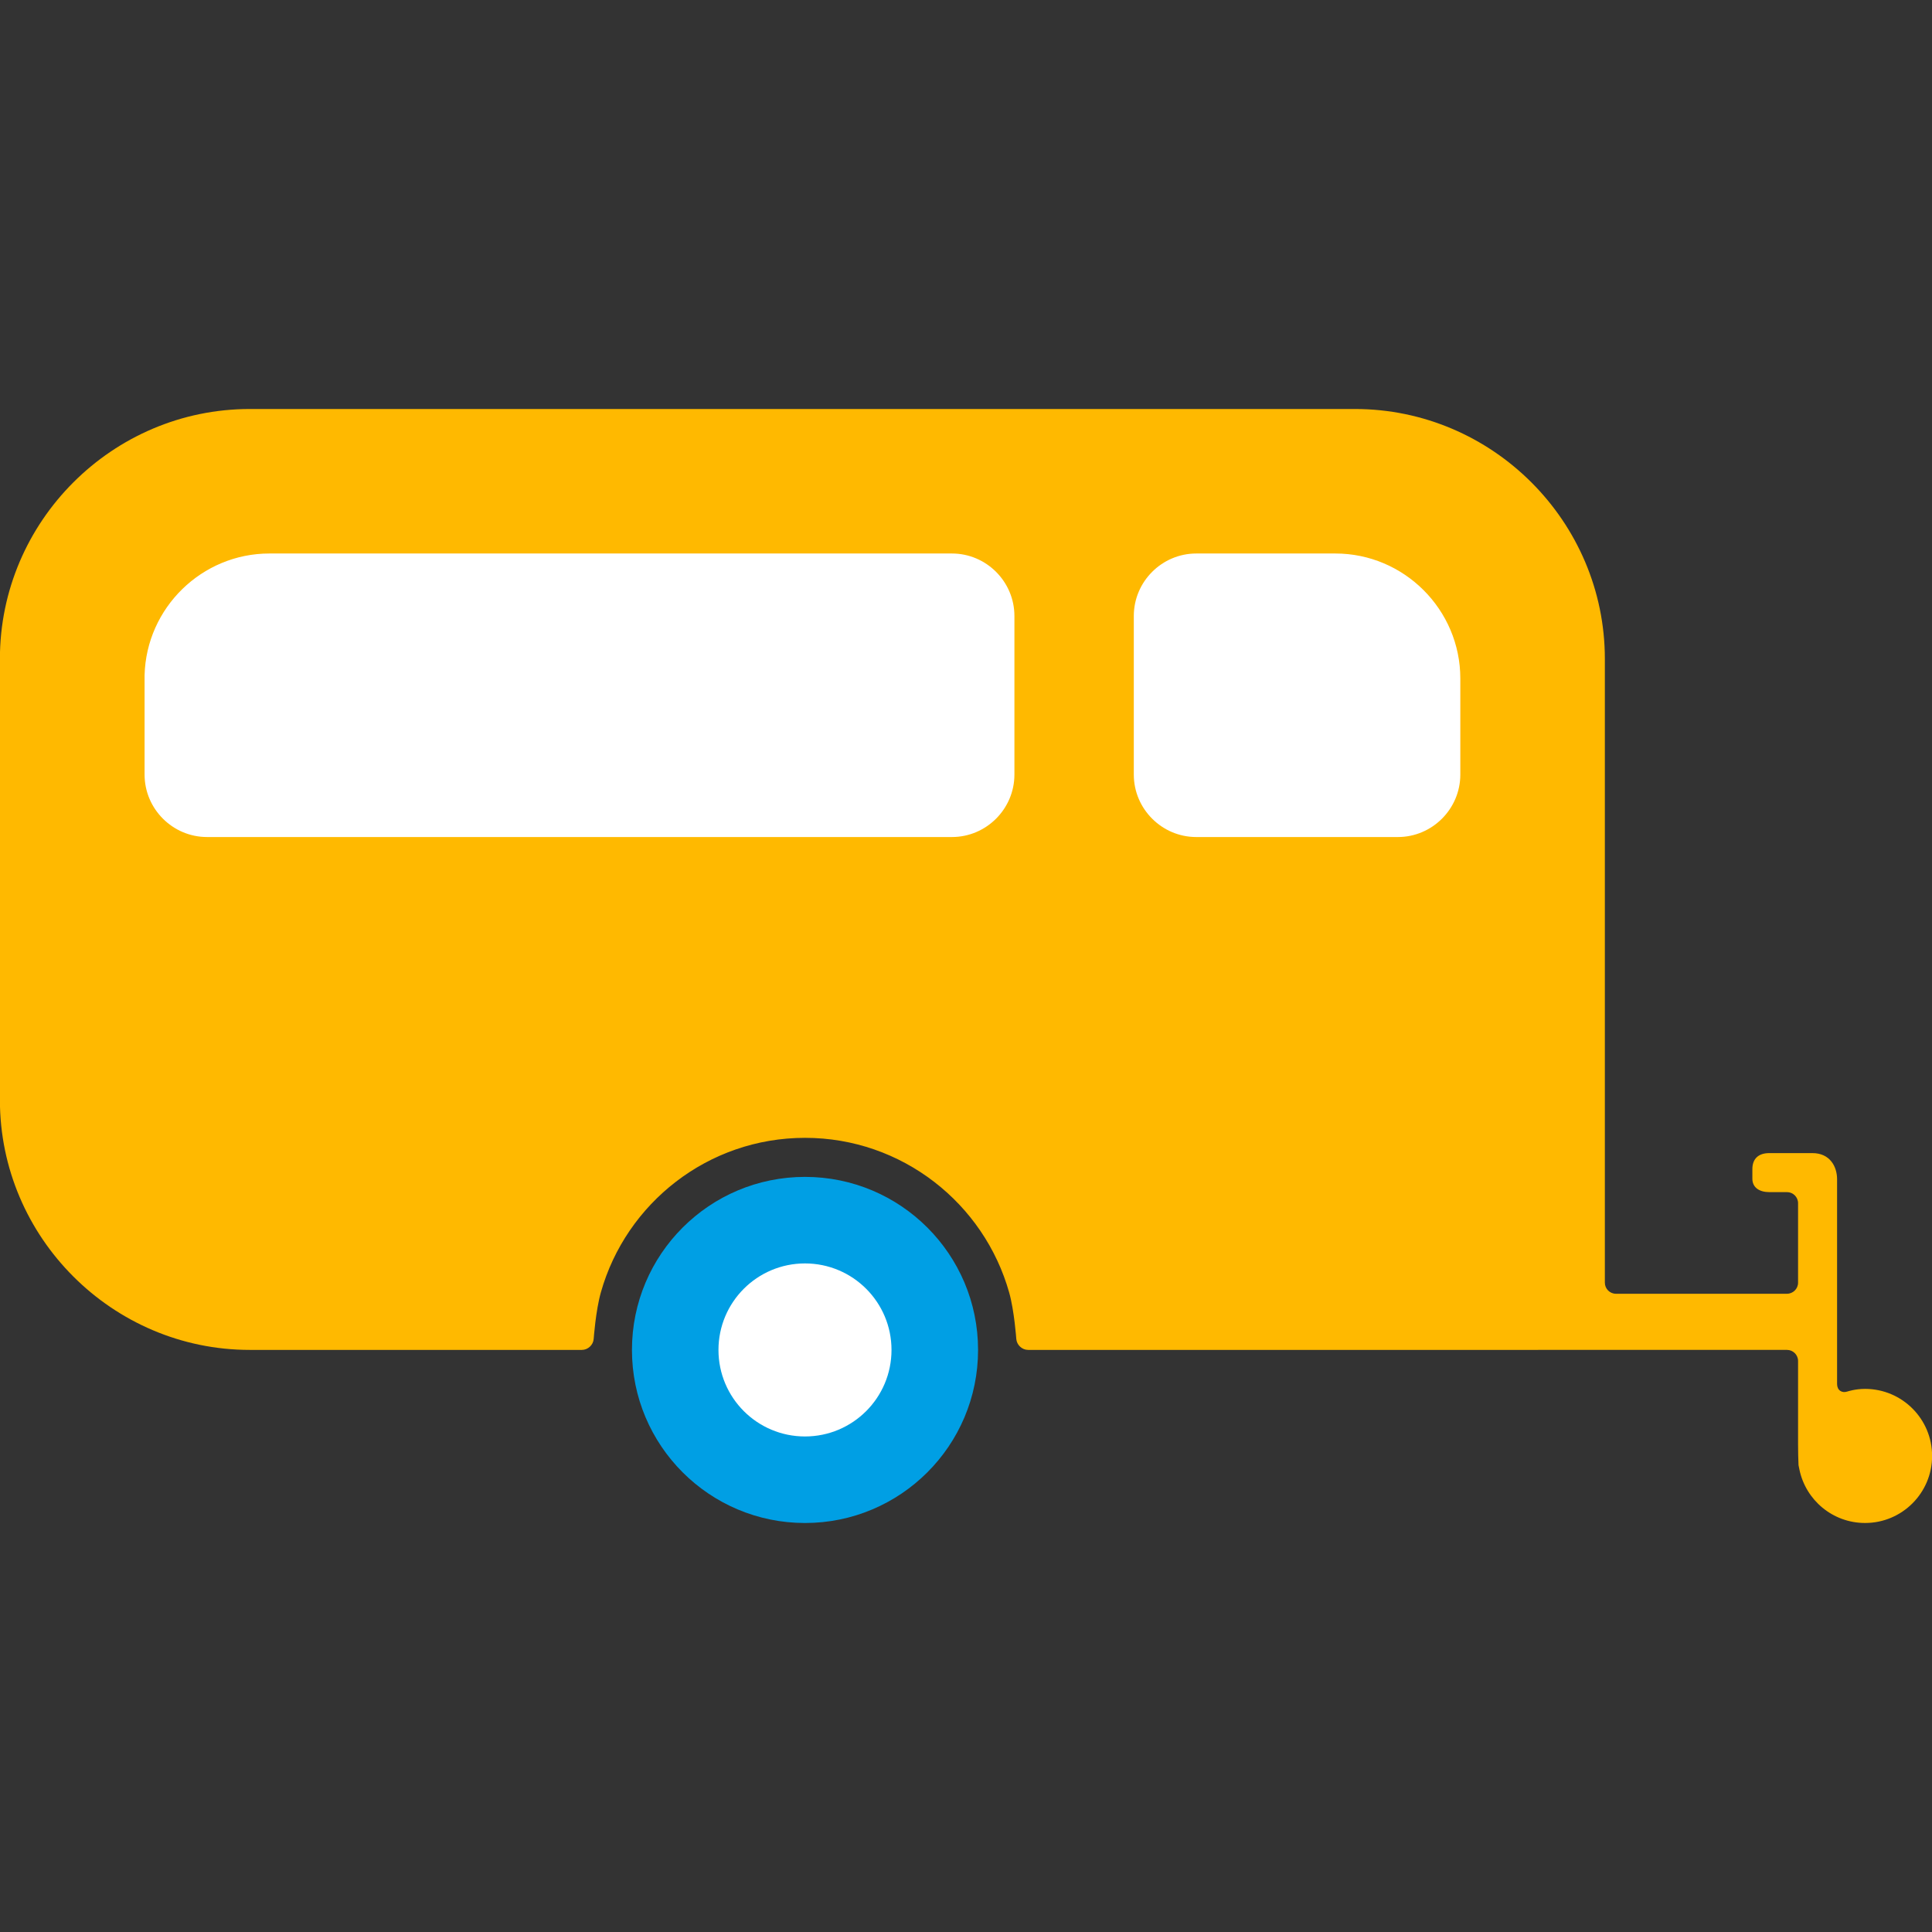
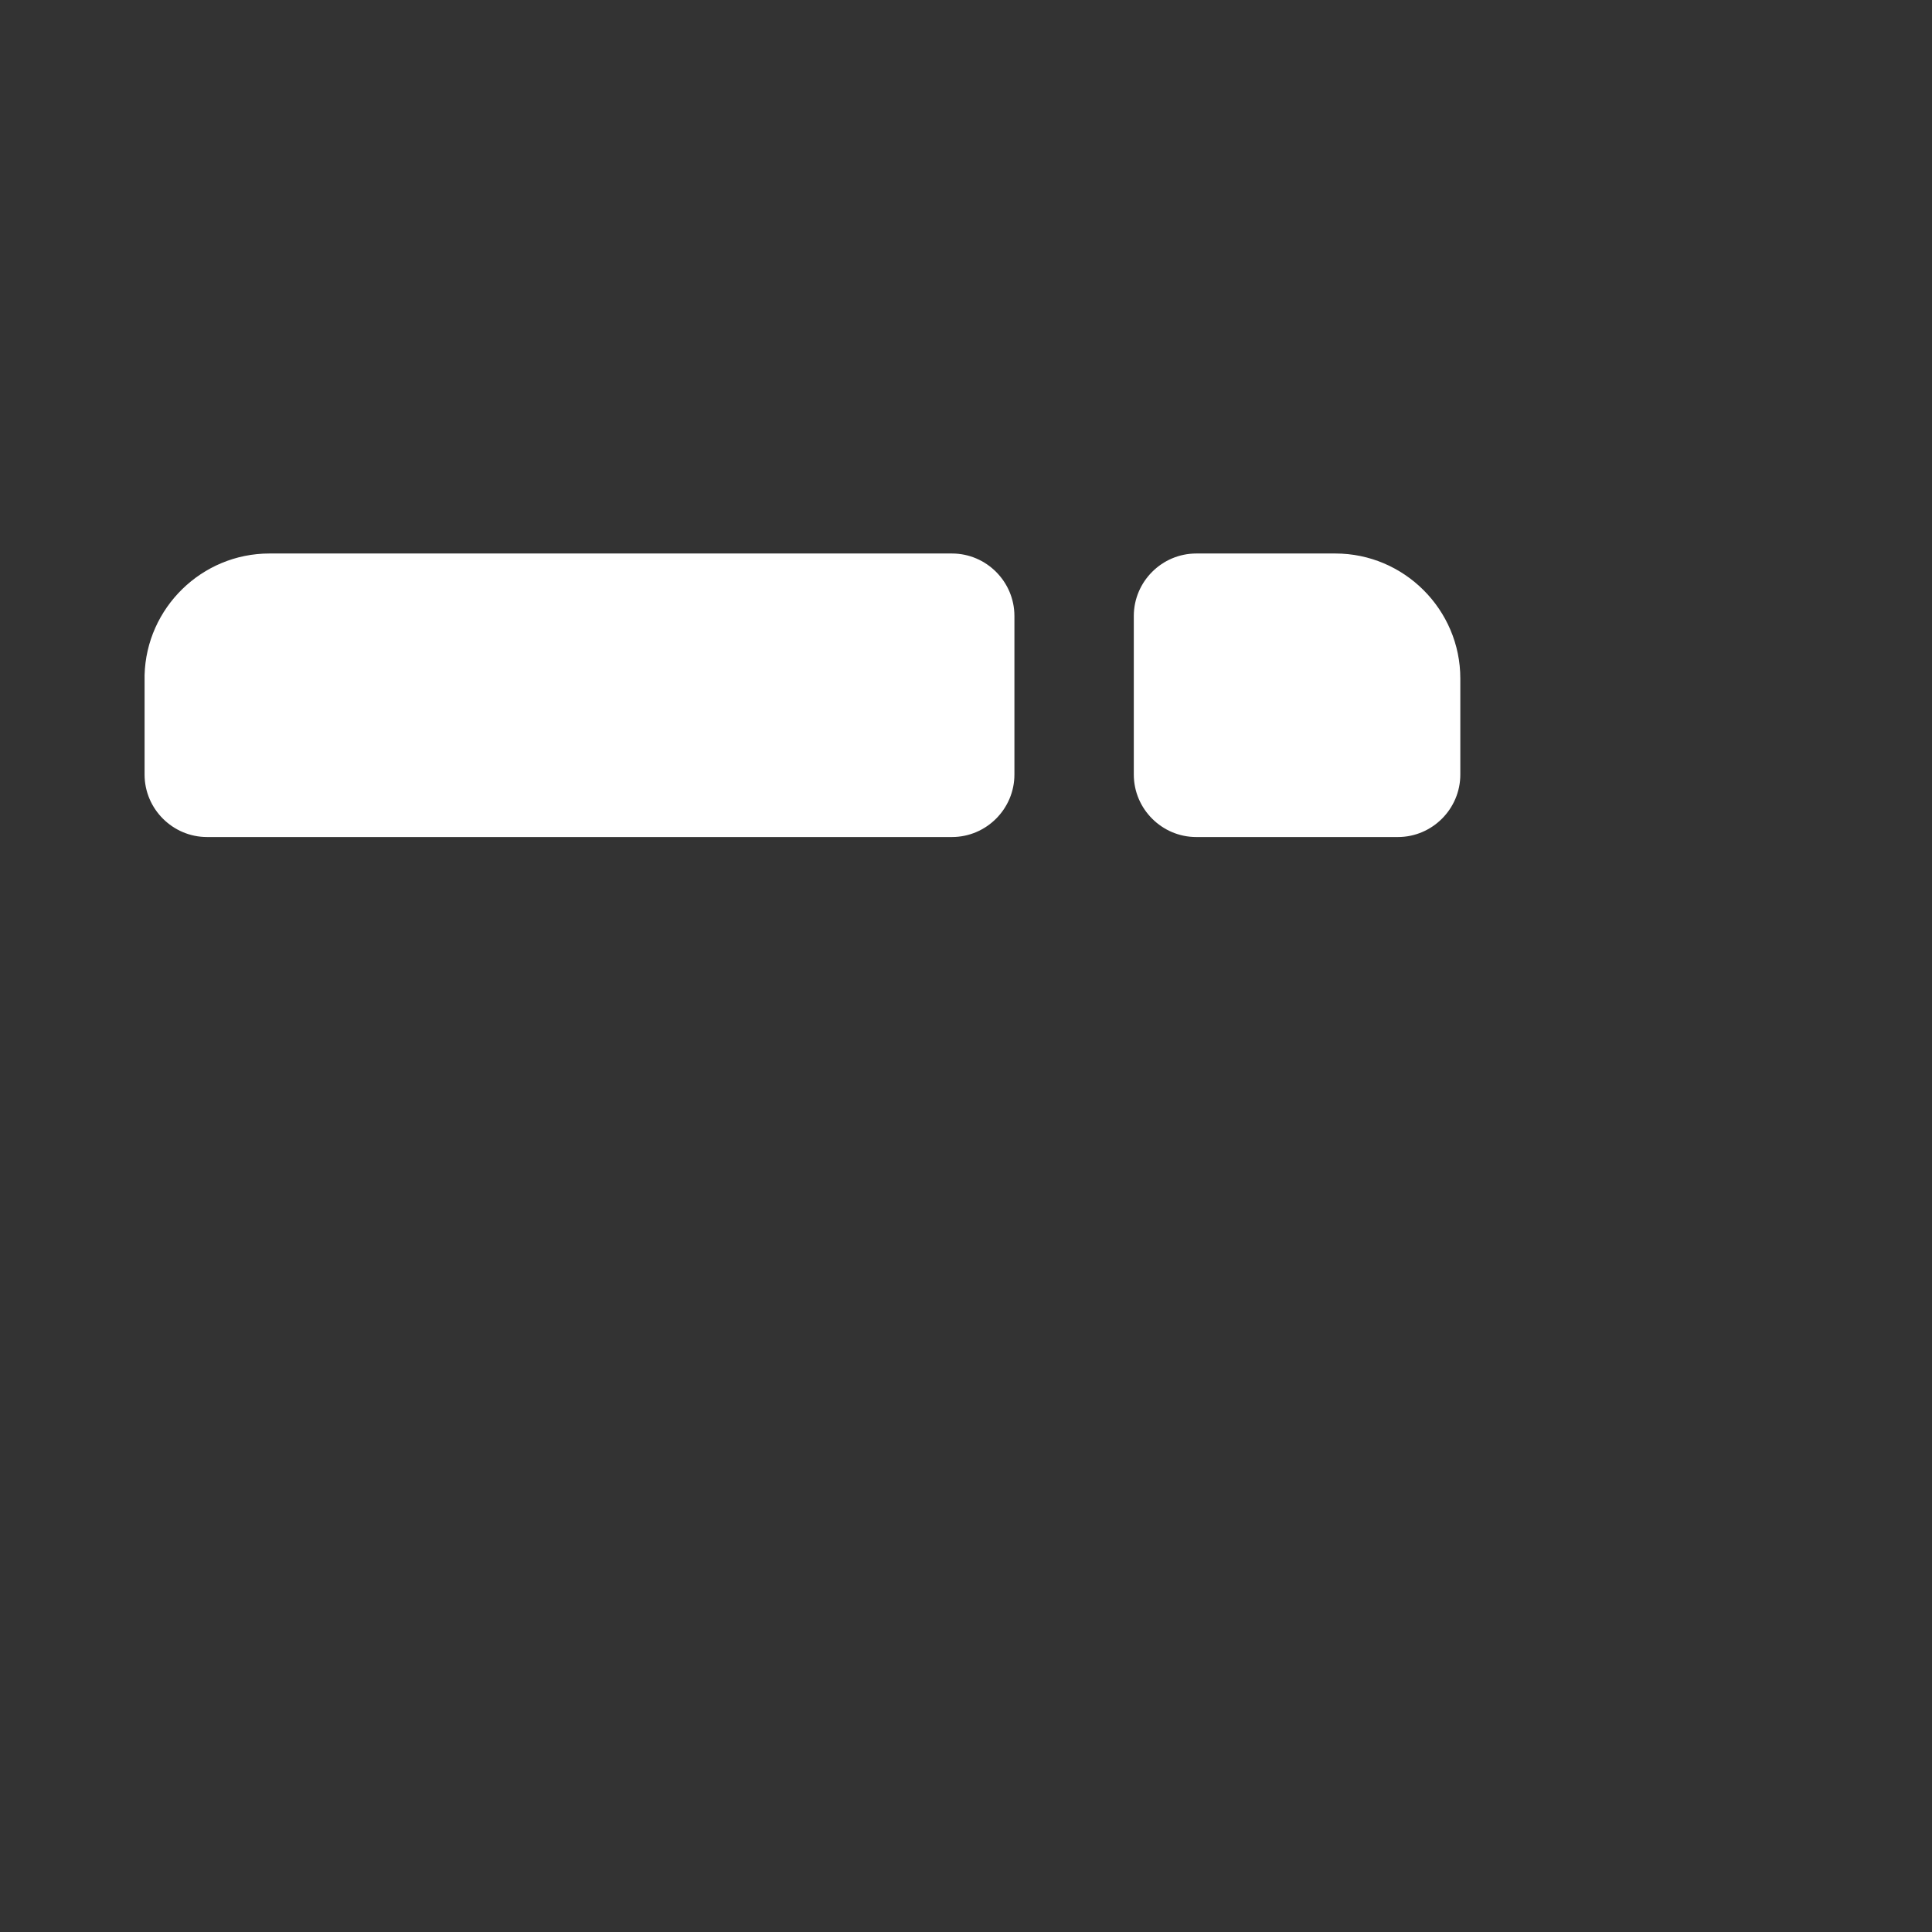
<svg xmlns="http://www.w3.org/2000/svg" version="1.1" id="Lager_1" x="0px" y="0px" viewBox="0 0 98.164 98.164" enable-background="new 0 0 98.164 98.164" xml:space="preserve">
  <rect x="0" y="0" width="98.164" height="98.164" fill="#333333" stroke="none" />
  <g>
-     <circle fill-rule="evenodd" clip-rule="evenodd" fill="#009FE4" cx="40.902" cy="68.59" r="8.793" />
-     <circle fill-rule="evenodd" clip-rule="evenodd" fill="#FFFFFF" cx="40.901" cy="68.59" r="4.396" />
-     <path fill="#FFB900" d="M12.693,20.781h56.15c6.984,0,12.699,5.714,12.699,12.699v17.212v5.2v9.28c0,0.309,0.252,0.563,0.561,0.563   h8.693c0.309,0,0.563-0.254,0.563-0.563v-4.038c0-0.311-0.254-0.563-0.563-0.563h-0.902c-0.49,0-0.857-0.227-0.857-0.677v-0.491   c0-0.531,0.314-0.814,0.857-0.814h2.195c0.885,0,1.252,0.679,1.252,1.327v10.406c0,0.31,0.238,0.479,0.529,0.379   c0,0,0.385-0.132,0.893-0.132c1.881,0,3.406,1.526,3.406,3.407s-1.525,3.406-3.406,3.406c-1.645,0-3.016-1.165-3.336-2.716   c-0.045-0.223-0.045-0.223-0.045-0.223c-0.014-0.259-0.023-0.721-0.023-1.029v-4.263c0-0.311-0.254-0.563-0.563-0.563h-9.254   H68.843H52.239c-0.311,0-0.58-0.252-0.602-0.561c0,0-0.1-1.423-0.359-2.346c-1.273-4.533-5.443-7.868-10.376-7.868   c-4.929,0-9.095,3.324-10.371,7.848c-0.265,0.931-0.366,2.366-0.366,2.366c-0.021,0.309-0.292,0.561-0.601,0.561h-11.17h-5.701   c-6.982,0-12.698-5.713-12.698-12.698V33.479C-0.005,26.495,5.71,20.781,12.693,20.781z" />
    <g>
      <path fill="#FFFFFF" d="M60.782,28.123h7.068c3.492,0,6.348,2.856,6.348,6.349v2.663v2.22c0,1.746-1.428,3.174-3.172,3.174h-3.176    h-7.068c-1.746,0-3.174-1.428-3.174-3.174v-8.057C57.608,29.552,59.036,28.123,60.782,28.123z" />
      <path fill="#FFFFFF" d="M13.687,28.123h11.362h6.255h6.253h10.811c1.746,0,3.174,1.429,3.174,3.175v8.057    c0,1.746-1.428,3.174-3.174,3.174H37.557h-6.253h-6.255H13.687H10.52c-1.746,0-3.174-1.428-3.174-3.174v-2.048V34.3    C7.437,30.887,10.252,28.123,13.687,28.123z" />
    </g>
  </g>
</svg>